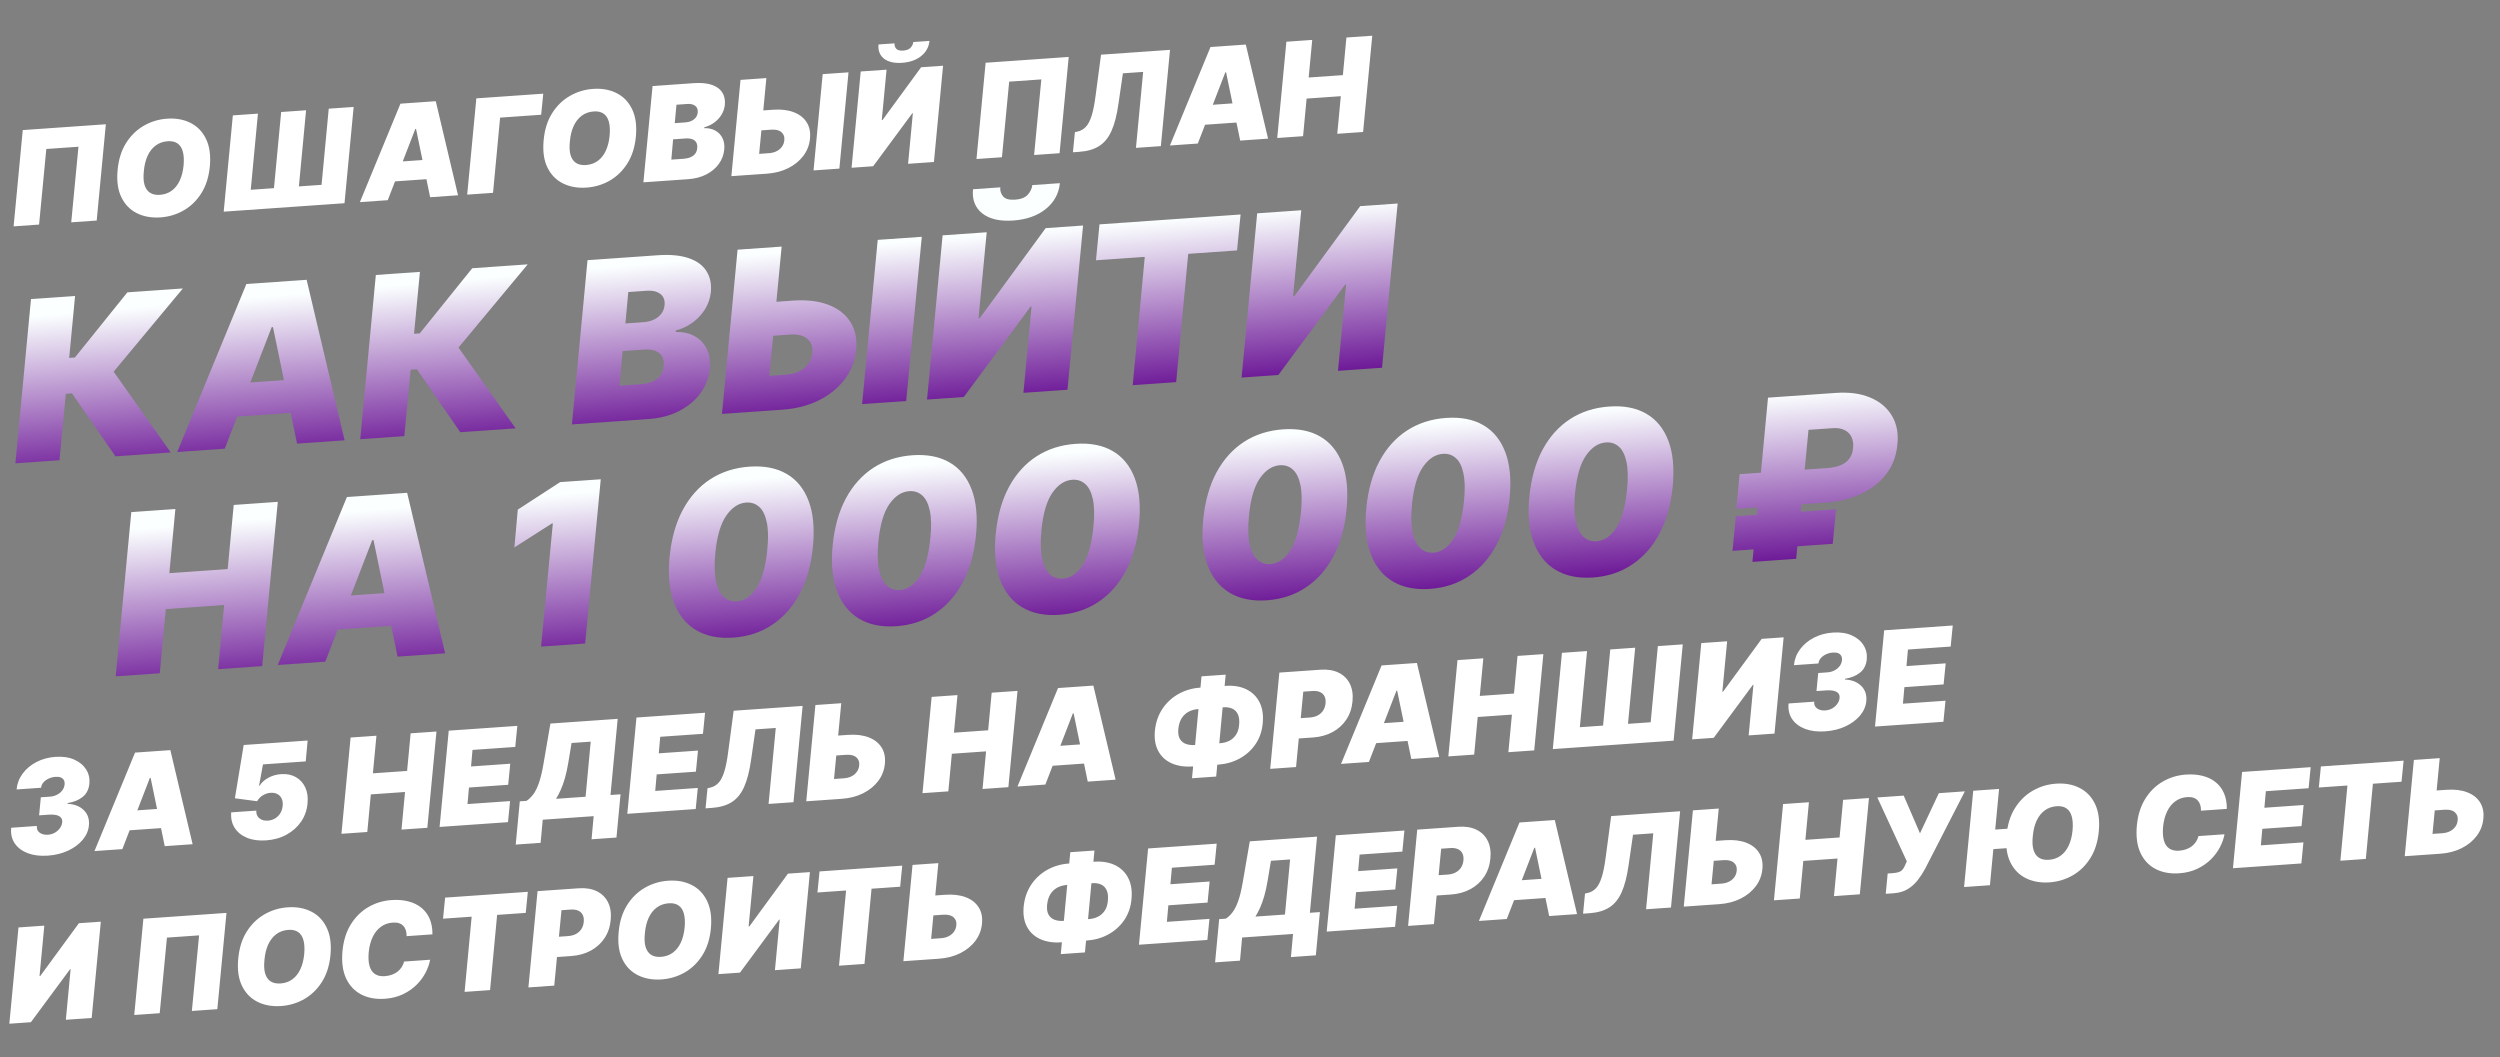
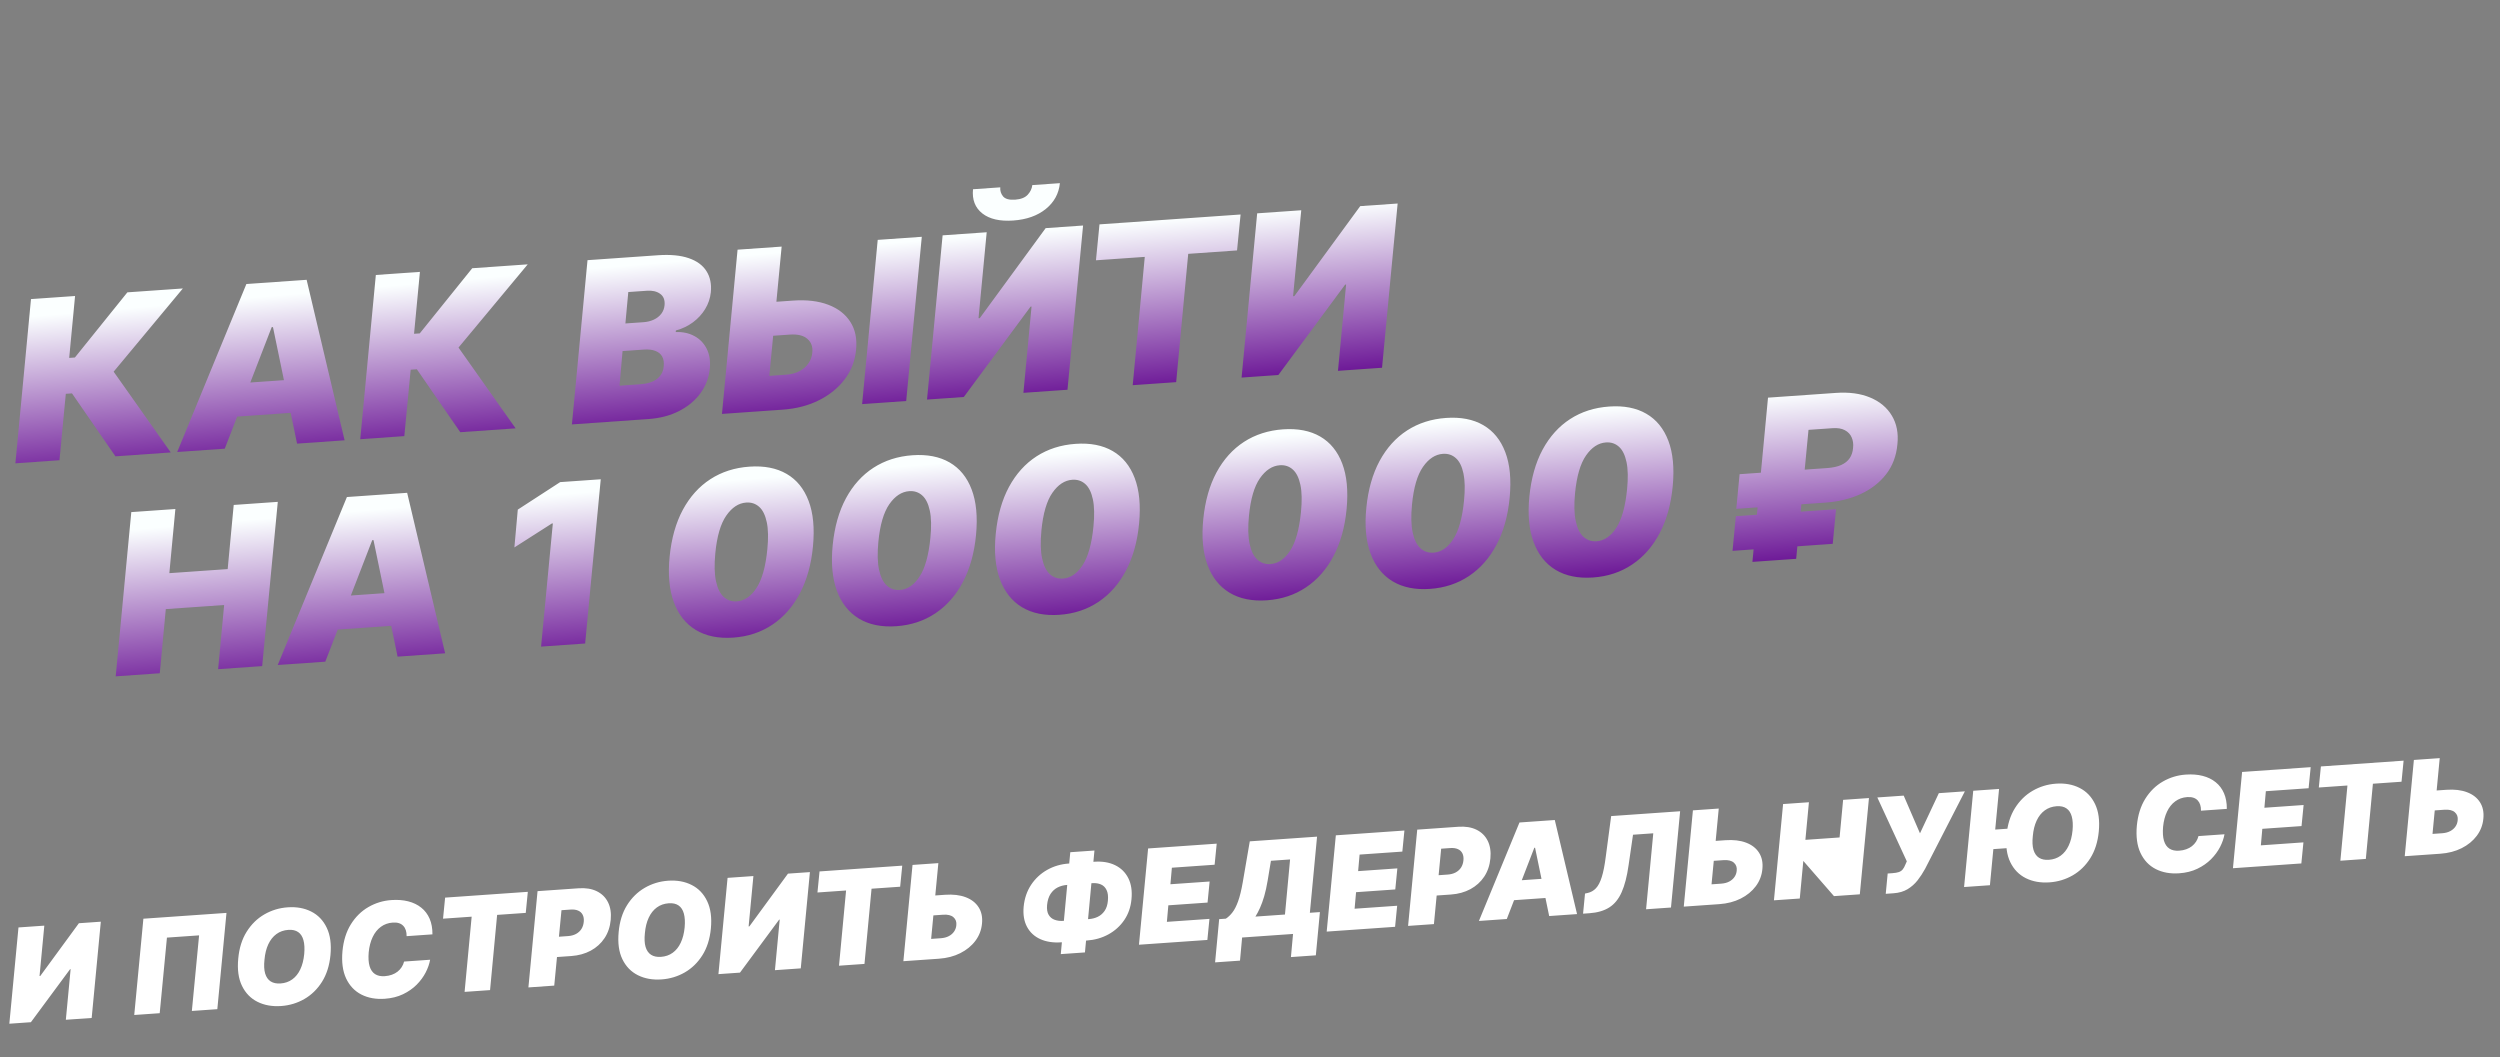
<svg xmlns="http://www.w3.org/2000/svg" width="324" height="137" viewBox="0 0 324 137" fill="none">
  <rect x="0" y="0" width="324" height="137" fill="#808080" stroke="none" />
-   <path d="M6.208 110.89C5.204 110.96 4.332 110.854 3.59 110.571C2.847 110.284 2.285 109.857 1.903 109.291C1.524 108.724 1.374 108.053 1.453 107.277L4.777 107.044C4.75 107.284 4.795 107.495 4.912 107.677C5.034 107.854 5.208 107.987 5.436 108.076C5.665 108.165 5.923 108.199 6.212 108.179C6.557 108.155 6.864 108.063 7.131 107.903C7.402 107.742 7.618 107.544 7.779 107.307C7.944 107.069 8.038 106.825 8.061 106.573C8.087 106.313 8.03 106.107 7.89 105.955C7.75 105.8 7.551 105.693 7.293 105.634C7.034 105.571 6.735 105.552 6.393 105.576L5.068 105.669L5.292 103.329L6.472 103.247C6.814 103.223 7.123 103.139 7.399 102.994C7.675 102.85 7.9 102.663 8.074 102.433C8.247 102.199 8.346 101.941 8.371 101.661C8.392 101.446 8.361 101.263 8.278 101.111C8.198 100.955 8.067 100.839 7.884 100.763C7.706 100.687 7.474 100.659 7.189 100.679C6.879 100.701 6.586 100.776 6.309 100.904C6.031 101.032 5.803 101.199 5.624 101.406C5.444 101.612 5.345 101.841 5.327 102.092L2.147 102.314C2.219 101.551 2.483 100.863 2.941 100.25C3.398 99.637 3.993 99.139 4.724 98.757C5.46 98.375 6.278 98.153 7.177 98.09C8.116 98.024 8.927 98.141 9.61 98.44C10.293 98.739 10.808 99.163 11.157 99.712C11.506 100.26 11.648 100.875 11.583 101.558C11.513 102.293 11.225 102.866 10.717 103.277C10.209 103.687 9.556 103.955 8.758 104.079L8.764 104.176C9.647 104.215 10.346 104.489 10.861 104.997C11.377 105.506 11.598 106.16 11.525 106.96C11.464 107.642 11.195 108.268 10.718 108.838C10.242 109.408 9.613 109.875 8.832 110.241C8.054 110.606 7.18 110.822 6.208 110.89ZM15.857 110.046L12.244 110.299L17.5 97.537L22.077 97.217L24.963 109.409L21.35 109.662L19.52 100.809L19.424 100.816L15.857 110.046ZM15.662 105.17L22.455 104.695L22.196 107.23L15.403 107.705L15.662 105.17ZM34.48 108.913C33.536 108.979 32.713 108.867 32.011 108.577C31.309 108.288 30.777 107.859 30.414 107.291C30.052 106.723 29.902 106.054 29.965 105.283L33.217 105.056C33.191 105.481 33.323 105.813 33.614 106.051C33.904 106.285 34.27 106.386 34.712 106.355C35.061 106.331 35.373 106.236 35.648 106.072C35.923 105.903 36.148 105.68 36.322 105.401C36.496 105.119 36.6 104.795 36.635 104.429C36.67 104.064 36.626 103.752 36.503 103.495C36.38 103.233 36.195 103.038 35.948 102.91C35.701 102.778 35.406 102.724 35.065 102.748C34.708 102.773 34.373 102.883 34.059 103.079C33.746 103.27 33.501 103.523 33.326 103.838L30.443 103.458L31.582 96.553L39.868 95.973L39.622 98.677L34.081 99.065L33.573 101.836L33.645 101.831C33.876 101.439 34.24 101.103 34.737 100.822C35.237 100.537 35.799 100.373 36.421 100.329C37.156 100.278 37.794 100.405 38.336 100.71C38.877 101.015 39.286 101.46 39.561 102.046C39.836 102.632 39.934 103.319 39.856 104.107C39.784 104.976 39.512 105.759 39.04 106.458C38.569 107.157 37.943 107.723 37.162 108.157C36.381 108.591 35.487 108.843 34.48 108.913ZM44.252 108.06L45.437 95.584L48.786 95.35L48.328 100.223L52.76 99.913L53.218 95.04L56.566 94.805L55.381 107.282L52.033 107.516L52.491 102.643L48.059 102.953L47.601 107.826L44.252 108.06ZM56.971 107.171L58.156 94.694L67.045 94.073L66.776 96.803L61.236 97.19L61.047 99.334L66.129 98.978L65.86 101.708L60.778 102.063L60.589 104.207L66.105 103.821L65.836 106.551L56.971 107.171ZM66.837 109.459L67.365 103.854L68.232 103.793C68.537 103.595 68.82 103.325 69.083 102.984C69.35 102.642 69.594 102.163 69.817 101.546C70.041 100.93 70.242 100.111 70.42 99.09L71.332 93.773L80.052 93.163L79.12 103.032L80.421 102.941L79.893 108.546L76.665 108.771L76.939 105.775L70.339 106.236L70.064 109.233L66.837 109.459ZM72.062 103.526L75.892 103.258L76.555 96.119L74.074 96.292L73.648 98.864C73.52 99.631 73.372 100.305 73.203 100.886C73.033 101.463 72.851 101.968 72.655 102.401C72.463 102.83 72.265 103.205 72.062 103.526ZM81.299 105.47L82.485 92.993L91.374 92.371L91.104 95.102L85.564 95.489L85.375 97.632L90.458 97.277L90.189 100.007L85.106 100.362L84.917 102.506L90.433 102.12L90.164 104.85L81.299 105.47ZM91.439 104.761L91.693 102.153L92.027 102.081C92.448 101.987 92.807 101.785 93.104 101.473C93.404 101.158 93.657 100.674 93.862 100.022C94.07 99.366 94.244 98.481 94.384 97.365L95.082 92.112L104.019 91.487L102.834 103.964L99.606 104.19L100.539 94.345L97.913 94.528L97.341 98.466C97.137 99.924 96.836 101.097 96.438 101.984C96.044 102.871 95.509 103.528 94.832 103.955C94.16 104.381 93.302 104.63 92.258 104.703L91.439 104.761ZM107.339 95.419L109.892 95.24C110.932 95.167 111.823 95.272 112.565 95.555C113.311 95.838 113.87 96.271 114.242 96.854C114.617 97.437 114.763 98.143 114.68 98.972C114.605 99.8 114.32 100.544 113.826 101.204C113.331 101.864 112.679 102.398 111.868 102.806C111.057 103.213 110.132 103.454 109.092 103.526L104.491 103.848L105.676 91.371L109.025 91.137L108.089 100.958L109.342 100.87C109.748 100.842 110.094 100.751 110.382 100.598C110.674 100.444 110.902 100.245 111.066 99.999C111.235 99.754 111.331 99.481 111.354 99.18C111.401 98.754 111.278 98.411 110.986 98.153C110.693 97.891 110.244 97.781 109.637 97.824L107.084 98.002L107.339 95.419ZM119.556 102.795L120.741 90.318L124.089 90.084L123.631 94.957L128.064 94.647L128.522 89.774L131.87 89.54L130.685 102.016L127.336 102.251L127.794 97.377L123.362 97.687L122.904 102.561L119.556 102.795ZM135.478 101.681L131.865 101.934L137.121 89.172L141.698 88.853L144.584 101.044L140.971 101.297L139.141 92.444L139.045 92.451L135.478 101.681ZM135.283 96.805L142.076 96.33L141.817 98.866L135.024 99.341L135.283 96.805ZM155.528 89.12L158.829 88.889C159.868 88.816 160.768 88.965 161.529 89.336C162.289 89.706 162.858 90.267 163.238 91.02C163.617 91.772 163.754 92.684 163.647 93.757C163.553 94.772 163.242 95.667 162.715 96.442C162.189 97.217 161.506 97.836 160.667 98.298C159.827 98.76 158.888 99.028 157.848 99.1L154.548 99.331C153.508 99.404 152.605 99.267 151.838 98.921C151.072 98.576 150.496 98.045 150.111 97.33C149.726 96.614 149.581 95.741 149.674 94.71C149.78 93.637 150.102 92.695 150.638 91.882C151.178 91.07 151.872 90.425 152.718 89.946C153.568 89.467 154.505 89.192 155.528 89.12ZM155.263 91.898C154.849 91.927 154.457 92.033 154.087 92.216C153.72 92.399 153.413 92.677 153.165 93.049C152.92 93.421 152.768 93.904 152.709 94.497C152.662 95.041 152.733 95.468 152.92 95.778C153.107 96.087 153.37 96.301 153.709 96.418C154.048 96.536 154.416 96.581 154.814 96.553L158.138 96.32C158.551 96.292 158.934 96.192 159.285 96.022C159.64 95.848 159.933 95.594 160.164 95.259C160.398 94.92 160.539 94.49 160.588 93.971C160.647 93.377 160.592 92.907 160.423 92.56C160.257 92.213 160.012 91.969 159.688 91.831C159.367 91.692 159 91.637 158.587 91.666L155.263 91.898ZM158.848 87.435L157.617 100.641L154.485 100.86L155.716 87.654L158.848 87.435ZM164.619 99.644L165.804 87.167L171.127 86.795C172.043 86.731 172.826 86.857 173.478 87.175C174.129 87.492 174.614 87.969 174.933 88.604C175.252 89.24 175.37 90 175.286 90.885C175.204 91.787 174.937 92.578 174.484 93.259C174.035 93.936 173.44 94.476 172.697 94.879C171.959 95.277 171.115 95.51 170.168 95.576L166.988 95.798L167.24 93.166L169.745 92.991C170.147 92.963 170.495 92.87 170.791 92.712C171.086 92.551 171.319 92.337 171.49 92.07C171.661 91.8 171.762 91.487 171.794 91.129C171.825 90.772 171.778 90.473 171.652 90.231C171.53 89.986 171.336 89.806 171.07 89.691C170.807 89.573 170.479 89.527 170.086 89.554L168.905 89.637L167.967 99.409L164.619 99.644ZM177.411 98.749L173.798 99.002L179.054 86.24L183.631 85.92L186.517 98.112L182.904 98.365L181.074 89.512L180.978 89.519L177.411 98.749ZM177.216 93.873L184.009 93.398L183.75 95.933L176.957 96.409L177.216 93.873ZM187.705 98.029L188.89 85.552L192.238 85.318L191.78 90.192L196.213 89.882L196.671 85.008L200.019 84.774L198.834 97.251L195.485 97.485L195.944 92.612L191.511 92.922L191.053 97.795L187.705 98.029ZM202.428 84.606L205.68 84.378L204.748 94.247L207.759 94.037L208.691 84.168L211.919 83.942L210.987 93.811L213.926 93.606L214.858 83.737L218.086 83.511L216.901 95.988L201.243 97.082L202.428 84.606ZM220.488 83.343L223.837 83.109L223.216 89.64L223.313 89.633L228.317 82.796L231.16 82.597L229.975 95.073L226.626 95.308L227.245 88.753L227.173 88.758L222.098 95.624L219.303 95.82L220.488 83.343ZM236.557 94.783C235.553 94.853 234.68 94.746 233.938 94.463C233.196 94.176 232.634 93.75 232.251 93.183C231.873 92.617 231.723 91.945 231.802 91.169L235.126 90.937C235.098 91.177 235.143 91.388 235.261 91.569C235.382 91.746 235.557 91.879 235.785 91.968C236.013 92.057 236.272 92.091 236.561 92.071C236.906 92.047 237.212 91.955 237.48 91.795C237.751 91.635 237.967 91.436 238.128 91.199C238.293 90.962 238.387 90.717 238.409 90.465C238.435 90.205 238.379 89.999 238.239 89.848C238.099 89.692 237.9 89.585 237.642 89.526C237.383 89.464 237.083 89.445 236.742 89.468L235.417 89.561L235.641 87.222L236.821 87.139C237.162 87.115 237.471 87.031 237.748 86.887C238.024 86.742 238.249 86.555 238.422 86.325C238.596 86.091 238.695 85.834 238.719 85.554C238.741 85.338 238.71 85.155 238.626 85.004C238.547 84.848 238.416 84.732 238.233 84.656C238.054 84.58 237.822 84.552 237.537 84.571C237.228 84.593 236.935 84.668 236.657 84.796C236.38 84.925 236.151 85.092 235.972 85.298C235.793 85.504 235.694 85.733 235.675 85.985L232.496 86.207C232.567 85.443 232.832 84.755 233.289 84.142C233.747 83.529 234.341 83.032 235.073 82.65C235.809 82.268 236.626 82.045 237.526 81.982C238.465 81.916 239.276 82.033 239.959 82.332C240.641 82.632 241.157 83.055 241.506 83.604C241.855 84.153 241.997 84.768 241.932 85.45C241.862 86.185 241.573 86.758 241.065 87.169C240.558 87.58 239.905 87.847 239.106 87.972L239.113 88.068C239.995 88.107 240.694 88.381 241.21 88.89C241.726 89.398 241.947 90.052 241.874 90.852C241.812 91.534 241.544 92.16 241.067 92.73C240.59 93.3 239.962 93.768 239.18 94.133C238.403 94.498 237.528 94.715 236.557 94.783ZM243.002 94.162L244.187 81.686L253.076 81.064L252.807 83.794L247.267 84.181L247.078 86.325L252.161 85.969L251.891 88.7L246.809 89.055L246.62 91.198L252.136 90.813L251.867 93.543L243.002 94.162Z" fill="white" />
-   <path d="M2.395 120.197L5.743 119.963L5.123 126.494L5.219 126.487L10.224 119.65L13.066 119.451L11.881 131.927L8.533 132.162L9.152 125.607L9.08 125.612L4.004 132.478L1.21 132.674L2.395 120.197ZM29.351 118.312L28.165 130.789L24.865 131.02L25.802 121.223L21.635 121.514L20.698 131.311L17.398 131.542L18.583 119.065L29.351 118.312ZM42.828 123.784C42.697 125.141 42.329 126.296 41.726 127.25C41.123 128.204 40.362 128.945 39.443 129.474C38.524 130.002 37.522 130.304 36.438 130.38C35.282 130.461 34.261 130.28 33.374 129.838C32.488 129.395 31.817 128.704 31.36 127.764C30.902 126.823 30.741 125.646 30.877 124.233C31 122.877 31.362 121.718 31.965 120.756C32.567 119.794 33.332 119.044 34.258 118.507C35.185 117.971 36.195 117.664 37.287 117.588C38.435 117.507 39.45 117.691 40.333 118.137C41.219 118.584 41.889 119.281 42.343 120.23C42.801 121.178 42.962 122.363 42.828 123.784ZM39.428 123.635C39.491 122.92 39.458 122.326 39.328 121.851C39.197 121.372 38.969 121.02 38.643 120.797C38.316 120.57 37.892 120.474 37.37 120.511C36.776 120.552 36.26 120.734 35.822 121.055C35.385 121.376 35.035 121.818 34.771 122.381C34.508 122.944 34.343 123.611 34.276 124.382C34.197 125.106 34.227 125.701 34.364 126.168C34.506 126.634 34.744 126.974 35.077 127.189C35.415 127.403 35.841 127.493 36.355 127.457C36.941 127.416 37.449 127.239 37.879 126.926C38.313 126.614 38.66 126.18 38.92 125.625C39.184 125.07 39.353 124.407 39.428 123.635ZM56.045 121.093L52.697 121.327C52.701 121.041 52.667 120.785 52.595 120.56C52.523 120.335 52.413 120.145 52.264 119.99C52.116 119.831 51.929 119.715 51.702 119.642C51.475 119.569 51.209 119.543 50.903 119.565C50.317 119.606 49.804 119.789 49.362 120.114C48.921 120.435 48.566 120.878 48.299 121.441C48.032 122 47.86 122.658 47.784 123.414C47.722 124.144 47.76 124.745 47.898 125.215C48.039 125.685 48.275 126.028 48.605 126.243C48.938 126.458 49.358 126.547 49.864 126.512C50.201 126.488 50.508 126.427 50.783 126.327C51.063 126.226 51.308 126.094 51.518 125.93C51.732 125.762 51.91 125.568 52.052 125.348C52.198 125.124 52.304 124.881 52.37 124.618L55.743 124.382C55.651 124.913 55.459 125.463 55.168 126.032C54.877 126.597 54.486 127.127 53.996 127.621C53.506 128.111 52.918 128.521 52.231 128.852C51.544 129.182 50.759 129.378 49.875 129.44C48.719 129.521 47.704 129.338 46.829 128.891C45.959 128.443 45.301 127.747 44.855 126.802C44.414 125.856 44.257 124.677 44.384 123.264C44.515 121.899 44.879 120.738 45.478 119.781C46.077 118.823 46.834 118.08 47.749 117.552C48.664 117.024 49.656 116.723 50.724 116.648C51.531 116.592 52.261 116.648 52.914 116.816C53.571 116.984 54.133 117.257 54.599 117.636C55.069 118.01 55.429 118.488 55.68 119.067C55.93 119.647 56.052 120.322 56.045 121.093ZM57.418 119.061L57.687 116.331L68.406 115.581L68.137 118.311L64.427 118.57L63.511 128.317L60.211 128.548L61.127 118.801L57.418 119.061ZM68.481 127.97L69.666 115.493L74.99 115.121C75.905 115.057 76.689 115.183 77.34 115.501C77.992 115.819 78.477 116.295 78.796 116.93C79.115 117.566 79.232 118.326 79.149 119.211C79.067 120.113 78.799 120.904 78.347 121.585C77.898 122.262 77.302 122.802 76.56 123.205C75.821 123.603 74.978 123.836 74.031 123.902L70.851 124.125L71.103 121.493L73.608 121.317C74.009 121.289 74.358 121.196 74.653 121.039C74.949 120.877 75.182 120.663 75.353 120.397C75.524 120.126 75.625 119.813 75.656 119.455C75.688 119.098 75.641 118.799 75.515 118.558C75.393 118.312 75.198 118.132 74.932 118.017C74.67 117.899 74.342 117.853 73.948 117.88L72.768 117.963L71.83 127.735L68.481 127.97ZM92.13 120.337C91.999 121.694 91.632 122.849 91.029 123.803C90.426 124.757 89.665 125.498 88.746 126.026C87.826 126.554 86.825 126.856 85.741 126.932C84.584 127.013 83.563 126.832 82.677 126.39C81.791 125.948 81.119 125.256 80.662 124.316C80.205 123.376 80.044 122.199 80.179 120.785C80.302 119.429 80.665 118.27 81.267 117.308C81.87 116.346 82.634 115.597 83.561 115.06C84.488 114.523 85.497 114.217 86.589 114.14C87.737 114.06 88.753 114.243 89.635 114.69C90.522 115.136 91.192 115.833 91.645 116.782C92.103 117.731 92.265 118.915 92.13 120.337ZM88.731 120.187C88.794 119.473 88.76 118.878 88.63 118.403C88.5 117.924 88.271 117.573 87.945 117.35C87.619 117.122 87.194 117.027 86.672 117.063C86.078 117.105 85.562 117.286 85.125 117.607C84.687 117.928 84.337 118.37 84.074 118.933C83.811 119.496 83.645 120.164 83.578 120.935C83.5 121.659 83.529 122.254 83.667 122.72C83.808 123.186 84.046 123.527 84.38 123.741C84.718 123.956 85.143 124.045 85.657 124.009C86.243 123.968 86.751 123.791 87.182 123.479C87.616 123.166 87.963 122.732 88.222 122.178C88.486 121.623 88.656 120.959 88.731 120.187ZM94.293 113.771L97.641 113.537L97.021 120.068L97.117 120.061L102.122 113.223L104.964 113.025L103.779 125.501L100.431 125.736L101.049 119.181L100.977 119.186L95.902 126.052L93.108 126.248L94.293 113.771ZM105.942 115.667L106.211 112.938L116.93 112.188L116.661 114.918L112.952 115.177L112.035 124.924L108.735 125.155L109.651 115.408L105.942 115.667ZM119.925 116.142L122.479 115.963C123.519 115.891 124.41 115.996 125.152 116.279C125.898 116.562 126.456 116.995 126.828 117.578C127.204 118.161 127.35 118.867 127.267 119.695C127.191 120.524 126.906 121.268 126.412 121.928C125.918 122.588 125.265 123.121 124.454 123.529C123.644 123.937 122.718 124.177 121.679 124.25L117.078 124.571L118.263 112.095L121.611 111.861L120.676 121.681L121.929 121.594C122.334 121.565 122.681 121.475 122.969 121.321C123.26 121.168 123.489 120.968 123.653 120.723C123.821 120.477 123.917 120.204 123.941 119.904C123.987 119.477 123.865 119.134 123.572 118.877C123.28 118.615 122.83 118.505 122.224 118.547L119.67 118.726L119.925 116.142ZM138.52 111.913L141.82 111.682C142.86 111.609 143.76 111.758 144.52 112.129C145.28 112.499 145.85 113.06 146.23 113.812C146.609 114.565 146.745 115.477 146.639 116.549C146.544 117.565 146.234 118.46 145.707 119.235C145.18 120.01 144.497 120.629 143.658 121.091C142.819 121.553 141.88 121.82 140.84 121.893L137.54 122.124C136.5 122.197 135.597 122.06 134.83 121.714C134.064 121.368 133.488 120.838 133.103 120.122C132.718 119.407 132.572 118.534 132.666 117.502C132.772 116.43 133.094 115.487 133.63 114.675C134.17 113.863 134.863 113.217 135.709 112.739C136.559 112.26 137.496 111.984 138.52 111.913ZM138.254 114.691C137.841 114.72 137.449 114.826 137.078 115.009C136.712 115.192 136.405 115.47 136.156 115.842C135.912 116.214 135.76 116.697 135.701 117.29C135.654 117.834 135.724 118.261 135.911 118.57C136.098 118.88 136.361 119.094 136.701 119.211C137.04 119.329 137.408 119.374 137.805 119.346L141.13 119.113C141.543 119.084 141.925 118.985 142.277 118.815C142.632 118.641 142.924 118.387 143.155 118.052C143.39 117.713 143.531 117.283 143.58 116.763C143.639 116.17 143.584 115.7 143.414 115.353C143.249 115.005 143.004 114.762 142.68 114.624C142.359 114.485 141.992 114.43 141.579 114.458L138.254 114.691ZM141.84 110.228L140.609 123.434L137.477 123.653L138.708 110.447L141.84 110.228ZM147.61 122.436L148.795 109.96L157.684 109.338L157.415 112.068L151.875 112.456L151.686 114.599L156.768 114.244L156.499 116.973L151.417 117.329L151.228 119.472L156.744 119.087L156.475 121.817L147.61 122.436ZM157.476 124.724L158.004 119.12L158.871 119.059C159.176 118.86 159.459 118.59 159.722 118.249C159.988 117.908 160.233 117.428 160.457 116.812C160.68 116.195 160.881 115.376 161.059 114.355L161.971 109.038L170.691 108.429L169.759 118.297L171.06 118.207L170.532 123.811L167.304 124.037L167.578 121.04L160.978 121.502L160.704 124.498L157.476 124.724ZM162.701 118.791L166.531 118.523L167.194 111.384L164.713 111.558L164.287 114.129C164.159 114.897 164.011 115.571 163.842 116.151C163.672 116.728 163.49 117.233 163.294 117.666C163.102 118.095 162.904 118.47 162.701 118.791ZM171.939 120.735L173.124 108.258L182.012 107.637L181.743 110.367L176.203 110.754L176.014 112.898L181.097 112.542L180.828 115.272L175.745 115.628L175.556 117.771L181.072 117.385L180.803 120.115L171.939 120.735ZM182.488 119.998L183.673 107.521L188.997 107.149C189.912 107.085 190.696 107.211 191.347 107.529C191.999 107.846 192.484 108.323 192.803 108.958C193.121 109.593 193.239 110.354 193.156 111.239C193.074 112.141 192.806 112.932 192.354 113.613C191.905 114.29 191.309 114.83 190.567 115.233C189.828 115.631 188.985 115.864 188.037 115.93L184.858 116.152L185.109 113.52L187.615 113.345C188.016 113.317 188.365 113.224 188.66 113.066C188.955 112.905 189.189 112.691 189.36 112.424C189.53 112.154 189.631 111.841 189.663 111.483C189.694 111.126 189.647 110.827 189.522 110.586C189.399 110.34 189.205 110.16 188.939 110.045C188.677 109.926 188.349 109.881 187.955 109.908L186.775 109.991L185.836 119.763L182.488 119.998ZM195.281 119.103L191.667 119.356L196.924 106.594L201.5 106.274L204.386 118.466L200.773 118.719L198.944 109.866L198.847 109.873L195.281 119.103ZM195.085 114.227L201.878 113.752L201.62 116.287L194.827 116.762L195.085 114.227ZM205.165 118.412L205.418 115.804L205.752 115.732C206.173 115.638 206.532 115.436 206.829 115.124C207.13 114.809 207.382 114.325 207.587 113.673C207.795 113.017 207.969 112.132 208.109 111.017L208.807 105.763L217.744 105.138L216.559 117.615L213.331 117.841L214.264 107.996L211.639 108.18L211.067 112.117C210.862 113.576 210.561 114.748 210.163 115.636C209.769 116.522 209.234 117.179 208.558 117.606C207.886 118.032 207.028 118.282 205.984 118.355L205.165 118.412ZM221.064 109.07L223.618 108.891C224.658 108.818 225.548 108.924 226.29 109.207C227.036 109.489 227.595 109.922 227.967 110.505C228.342 111.088 228.489 111.794 228.405 112.623C228.33 113.451 228.045 114.195 227.551 114.855C227.056 115.515 226.404 116.049 225.593 116.457C224.782 116.864 223.857 117.105 222.817 117.177L218.216 117.499L219.401 105.022L222.75 104.788L221.815 114.609L223.067 114.521C223.473 114.493 223.819 114.402 224.107 114.249C224.399 114.095 224.627 113.896 224.792 113.65C224.96 113.405 225.056 113.132 225.079 112.831C225.126 112.405 225.003 112.062 224.711 111.804C224.418 111.542 223.969 111.433 223.363 111.475L220.809 111.653L221.064 109.07ZM229.902 116.682L231.088 104.205L234.436 103.971L233.978 108.844L238.41 108.535L238.868 103.661L242.217 103.427L241.032 115.904L237.683 116.138L238.141 111.265L233.709 111.574L233.251 116.448L229.902 116.682ZM244.392 115.838L244.643 113.206L245.246 113.164C245.599 113.139 245.88 113.092 246.089 113.021C246.301 112.945 246.471 112.828 246.597 112.67C246.727 112.508 246.846 112.286 246.956 112.004L247.123 111.629L243.301 103.351L246.721 103.112L248.83 108L251.274 102.794L254.647 102.558L249.491 112.601C249.205 113.129 248.881 113.626 248.518 114.091C248.155 114.552 247.722 114.936 247.218 115.241C246.715 115.543 246.11 115.718 245.403 115.767L244.392 115.838ZM259.079 102.248L257.894 114.725L254.545 114.959L255.731 102.482L259.079 102.248ZM260.966 107.345L260.852 109.87L256.806 110.153L256.919 107.628L260.966 107.345ZM272.003 107.759C271.872 109.116 271.505 110.271 270.902 111.225C270.299 112.179 269.538 112.92 268.619 113.448C267.7 113.976 266.698 114.278 265.614 114.354C264.458 114.435 263.437 114.254 262.55 113.812C261.664 113.37 260.992 112.678 260.535 111.738C260.078 110.798 259.917 109.621 260.052 108.207C260.175 106.851 260.538 105.692 261.141 104.73C261.743 103.768 262.508 103.019 263.434 102.482C264.361 101.945 265.37 101.639 266.462 101.562C267.611 101.482 268.626 101.665 269.509 102.112C270.395 102.558 271.065 103.256 271.519 104.204C271.976 105.153 272.138 106.337 272.003 107.759ZM268.604 107.609C268.667 106.895 268.633 106.3 268.503 105.825C268.373 105.346 268.145 104.995 267.818 104.772C267.492 104.544 267.068 104.449 266.546 104.485C265.952 104.527 265.436 104.708 264.998 105.029C264.561 105.35 264.21 105.792 263.947 106.355C263.684 106.919 263.519 107.586 263.452 108.357C263.373 109.081 263.403 109.676 263.54 110.142C263.682 110.608 263.919 110.949 264.253 111.163C264.591 111.378 265.017 111.467 265.531 111.431C266.117 111.39 266.625 111.213 267.055 110.901C267.489 110.588 267.836 110.154 268.096 109.6C268.359 109.045 268.529 108.381 268.604 107.609ZM288.597 104.832L285.248 105.066C285.252 104.779 285.218 104.523 285.146 104.298C285.074 104.073 284.964 103.883 284.816 103.728C284.668 103.569 284.48 103.453 284.253 103.38C284.026 103.307 283.76 103.282 283.455 103.303C282.869 103.344 282.355 103.527 281.914 103.852C281.472 104.174 281.118 104.616 280.851 105.18C280.583 105.739 280.411 106.396 280.335 107.152C280.273 107.883 280.311 108.483 280.449 108.954C280.591 109.424 280.826 109.766 281.156 109.981C281.49 110.196 281.91 110.286 282.415 110.25C282.753 110.227 283.059 110.165 283.334 110.065C283.614 109.965 283.859 109.833 284.069 109.669C284.283 109.5 284.462 109.306 284.603 109.087C284.749 108.863 284.855 108.619 284.922 108.356L288.294 108.121C288.202 108.651 288.011 109.201 287.72 109.771C287.428 110.336 287.038 110.865 286.548 111.359C286.057 111.849 285.469 112.26 284.782 112.59C284.095 112.921 283.31 113.117 282.427 113.179C281.27 113.259 280.255 113.076 279.38 112.629C278.51 112.182 277.852 111.485 277.407 110.54C276.965 109.595 276.808 108.415 276.936 107.003C277.066 105.638 277.431 104.477 278.029 103.519C278.628 102.561 279.385 101.818 280.3 101.29C281.215 100.763 282.207 100.461 283.275 100.387C284.082 100.33 284.812 100.386 285.465 100.554C286.123 100.722 286.684 100.995 287.151 101.374C287.621 101.749 287.981 102.226 288.231 102.806C288.481 103.385 288.603 104.06 288.597 104.832ZM289.39 112.522L290.575 100.045L299.464 99.424L299.195 102.154L293.654 102.541L293.465 104.685L298.548 104.329L298.279 107.059L293.196 107.415L293.007 109.558L298.524 109.172L298.255 111.902L289.39 112.522ZM300.518 102.061L300.787 99.331L311.507 98.582L311.238 101.312L307.528 101.571L306.612 111.318L303.312 111.549L304.228 101.802L300.518 102.061ZM314.502 102.536L317.056 102.357C318.095 102.285 318.986 102.39 319.728 102.673C320.474 102.955 321.033 103.388 321.405 103.972C321.78 104.555 321.926 105.26 321.843 106.089C321.768 106.918 321.483 107.662 320.989 108.322C320.494 108.982 319.842 109.515 319.031 109.923C318.22 110.331 317.295 110.571 316.255 110.644L311.654 110.965L312.839 98.489L316.188 98.254L315.253 108.075L316.505 107.988C316.911 107.959 317.257 107.868 317.545 107.715C317.837 107.562 318.065 107.362 318.23 107.117C318.398 106.871 318.494 106.598 318.517 106.298C318.564 105.871 318.441 105.528 318.149 105.27C317.856 105.008 317.407 104.899 316.8 104.941L314.247 105.12L314.502 102.536Z" fill="white" />
-   <path d="M13.717 16.105L12.532 28.582L9.232 28.813L10.168 19.016L6.001 19.308L5.064 29.104L1.764 29.335L2.949 16.858L13.717 16.105ZM27.194 21.578C27.063 22.934 26.696 24.09 26.093 25.044C25.49 25.998 24.729 26.739 23.809 27.267C22.89 27.795 21.889 28.097 20.805 28.173C19.648 28.254 18.627 28.073 17.741 27.631C16.855 27.189 16.183 26.497 15.726 25.557C15.269 24.617 15.108 23.44 15.243 22.026C15.366 20.67 15.729 19.511 16.331 18.549C16.933 17.587 17.698 16.838 18.625 16.301C19.552 15.764 20.561 15.457 21.653 15.381C22.801 15.301 23.817 15.484 24.699 15.931C25.585 16.377 26.256 17.075 26.709 18.023C27.167 18.971 27.328 20.156 27.194 21.578ZM23.794 21.428C23.857 20.714 23.824 20.119 23.694 19.644C23.564 19.165 23.335 18.814 23.009 18.59C22.682 18.363 22.258 18.268 21.736 18.304C21.142 18.346 20.626 18.527 20.189 18.848C19.751 19.169 19.401 19.611 19.138 20.174C18.875 20.738 18.709 21.405 18.642 22.176C18.564 22.899 18.593 23.494 18.731 23.961C18.872 24.427 19.11 24.768 19.444 24.982C19.781 25.197 20.207 25.286 20.721 25.25C21.307 25.209 21.815 25.032 22.245 24.72C22.679 24.407 23.026 23.973 23.286 23.419C23.55 22.863 23.719 22.2 23.794 21.428ZM30.176 14.955L33.428 14.727L32.496 24.596L35.507 24.386L36.439 14.517L39.667 14.291L38.735 24.16L41.674 23.954L42.605 14.085L45.833 13.86L44.648 26.336L28.991 27.431L30.176 14.955ZM50.255 25.944L46.642 26.197L51.898 13.436L56.475 13.116L59.361 25.308L55.747 25.56L53.918 16.707L53.822 16.714L50.255 25.944ZM50.059 21.068L56.852 20.593L56.594 23.129L49.801 23.604L50.059 21.068ZM70.406 12.141L70.136 14.871L64.813 15.244L63.897 24.99L60.548 25.224L61.734 12.748L70.406 12.141ZM82.409 17.717C82.278 19.074 81.91 20.229 81.308 21.183C80.704 22.137 79.943 22.878 79.024 23.406C78.105 23.934 77.103 24.236 76.019 24.312C74.863 24.393 73.842 24.212 72.956 23.77C72.069 23.328 71.398 22.636 70.941 21.696C70.484 20.756 70.323 19.579 70.458 18.165C70.581 16.809 70.943 15.65 71.546 14.688C72.148 13.726 72.913 12.977 73.84 12.44C74.766 11.903 75.776 11.597 76.868 11.52C78.016 11.44 79.031 11.623 79.914 12.07C80.8 12.516 81.47 13.213 81.924 14.162C82.382 15.111 82.543 16.295 82.409 17.717ZM79.009 17.567C79.072 16.853 79.039 16.258 78.909 15.783C78.778 15.304 78.55 14.953 78.224 14.729C77.897 14.502 77.473 14.407 76.951 14.443C76.357 14.485 75.841 14.666 75.403 14.987C74.966 15.308 74.616 15.75 74.353 16.313C74.089 16.877 73.924 17.544 73.857 18.315C73.778 19.038 73.808 19.634 73.946 20.1C74.087 20.566 74.325 20.907 74.659 21.121C74.996 21.336 75.422 21.425 75.936 21.389C76.522 21.348 77.03 21.171 77.46 20.859C77.894 20.546 78.241 20.112 78.501 19.558C78.765 19.003 78.934 18.339 79.009 17.567ZM83.386 23.628L84.571 11.151L89.919 10.777C90.859 10.711 91.636 10.784 92.252 10.995C92.872 11.206 93.323 11.533 93.604 11.978C93.889 12.422 94.001 12.96 93.941 13.594C93.892 14.049 93.748 14.473 93.509 14.865C93.274 15.252 92.965 15.589 92.581 15.874C92.201 16.155 91.77 16.36 91.287 16.491L91.271 16.613C91.802 16.592 92.273 16.692 92.684 16.914C93.095 17.131 93.408 17.452 93.623 17.877C93.838 18.297 93.918 18.8 93.862 19.385C93.796 20.067 93.563 20.687 93.162 21.243C92.762 21.8 92.222 22.253 91.545 22.603C90.867 22.953 90.083 23.159 89.192 23.222L83.386 23.628ZM87.005 20.688L88.571 20.578C89.125 20.539 89.553 20.402 89.856 20.168C90.162 19.932 90.331 19.608 90.362 19.194C90.39 18.902 90.349 18.658 90.239 18.464C90.128 18.27 89.955 18.129 89.719 18.041C89.483 17.952 89.192 17.92 88.847 17.945L87.233 18.057L87.005 20.688ZM87.449 15.96L88.822 15.864C89.112 15.844 89.373 15.78 89.608 15.67C89.842 15.561 90.031 15.413 90.176 15.225C90.32 15.037 90.403 14.818 90.426 14.566C90.459 14.177 90.347 13.89 90.088 13.706C89.833 13.522 89.501 13.445 89.091 13.473L87.67 13.573L87.449 15.96ZM97.634 14.401L100.188 14.222C101.227 14.15 102.118 14.255 102.86 14.538C103.606 14.82 104.165 15.254 104.537 15.837C104.912 16.42 105.059 17.125 104.975 17.954C104.9 18.783 104.615 19.527 104.121 20.187C103.626 20.847 102.974 21.38 102.163 21.788C101.352 22.196 100.427 22.436 99.387 22.509L94.786 22.83L95.971 10.354L99.32 10.12L98.385 19.94L99.637 19.853C100.043 19.824 100.389 19.733 100.677 19.58C100.969 19.427 101.197 19.227 101.362 18.982C101.53 18.736 101.626 18.463 101.649 18.163C101.696 17.736 101.573 17.393 101.281 17.136C100.988 16.874 100.539 16.764 99.933 16.806L97.379 16.985L97.634 14.401ZM109.967 9.375L108.782 21.852L105.434 22.086L106.619 9.609L109.967 9.375ZM111.549 9.264L114.898 9.03L114.277 15.561L114.374 15.554L119.378 8.717L122.221 8.518L121.036 20.995L117.687 21.229L118.306 14.674L118.234 14.679L113.159 21.546L110.364 21.741L111.549 9.264ZM118.363 5.447L120.459 5.301C120.381 6.093 120.023 6.747 119.386 7.264C118.748 7.777 117.925 8.068 116.917 8.139C115.901 8.21 115.118 8.03 114.568 7.601C114.017 7.167 113.781 6.555 113.858 5.762L115.93 5.618C115.908 5.873 115.978 6.102 116.141 6.305C116.309 6.503 116.615 6.586 117.061 6.555C117.494 6.525 117.812 6.4 118.015 6.18C118.217 5.96 118.333 5.716 118.363 5.447ZM138.505 7.379L137.32 19.856L134.02 20.087L134.956 10.29L130.789 10.582L129.852 20.378L126.552 20.609L127.737 8.132L138.505 7.379ZM139.053 19.735L139.306 17.127L139.64 17.055C140.061 16.961 140.42 16.759 140.717 16.448C141.018 16.132 141.27 15.648 141.475 14.997C141.683 14.341 141.857 13.455 141.997 12.34L142.695 7.086L151.632 6.462L150.447 18.938L147.219 19.164L148.152 9.319L145.527 9.503L144.955 13.44C144.75 14.899 144.449 16.072 144.051 16.959C143.657 17.846 143.122 18.502 142.446 18.929C141.774 19.355 140.916 19.605 139.872 19.678L139.053 19.735ZM155.236 18.603L151.623 18.856L156.879 6.095L161.456 5.775L164.342 17.967L160.728 18.219L158.899 9.367L158.802 9.373L155.236 18.603ZM155.04 13.727L161.833 13.252L161.575 15.788L154.782 16.263L155.04 13.727ZM165.529 17.884L166.715 5.407L170.063 5.173L169.605 10.046L174.037 9.736L174.495 4.863L177.844 4.629L176.658 17.105L173.31 17.34L173.768 12.466L169.336 12.776L168.878 17.649L165.529 17.884Z" fill="white" />
+   <path d="M2.395 120.197L5.743 119.963L5.123 126.494L5.219 126.487L10.224 119.65L13.066 119.451L11.881 131.927L8.533 132.162L9.152 125.607L9.08 125.612L4.004 132.478L1.21 132.674L2.395 120.197ZM29.351 118.312L28.165 130.789L24.865 131.02L25.802 121.223L21.635 121.514L20.698 131.311L17.398 131.542L18.583 119.065L29.351 118.312ZM42.828 123.784C42.697 125.141 42.329 126.296 41.726 127.25C41.123 128.204 40.362 128.945 39.443 129.474C38.524 130.002 37.522 130.304 36.438 130.38C35.282 130.461 34.261 130.28 33.374 129.838C32.488 129.395 31.817 128.704 31.36 127.764C30.902 126.823 30.741 125.646 30.877 124.233C31 122.877 31.362 121.718 31.965 120.756C32.567 119.794 33.332 119.044 34.258 118.507C35.185 117.971 36.195 117.664 37.287 117.588C38.435 117.507 39.45 117.691 40.333 118.137C41.219 118.584 41.889 119.281 42.343 120.23C42.801 121.178 42.962 122.363 42.828 123.784ZM39.428 123.635C39.491 122.92 39.458 122.326 39.328 121.851C39.197 121.372 38.969 121.02 38.643 120.797C38.316 120.57 37.892 120.474 37.37 120.511C36.776 120.552 36.26 120.734 35.822 121.055C35.385 121.376 35.035 121.818 34.771 122.381C34.508 122.944 34.343 123.611 34.276 124.382C34.197 125.106 34.227 125.701 34.364 126.168C34.506 126.634 34.744 126.974 35.077 127.189C35.415 127.403 35.841 127.493 36.355 127.457C36.941 127.416 37.449 127.239 37.879 126.926C38.313 126.614 38.66 126.18 38.92 125.625C39.184 125.07 39.353 124.407 39.428 123.635ZM56.045 121.093L52.697 121.327C52.701 121.041 52.667 120.785 52.595 120.56C52.523 120.335 52.413 120.145 52.264 119.99C52.116 119.831 51.929 119.715 51.702 119.642C51.475 119.569 51.209 119.543 50.903 119.565C50.317 119.606 49.804 119.789 49.362 120.114C48.921 120.435 48.566 120.878 48.299 121.441C48.032 122 47.86 122.658 47.784 123.414C47.722 124.144 47.76 124.745 47.898 125.215C48.039 125.685 48.275 126.028 48.605 126.243C48.938 126.458 49.358 126.547 49.864 126.512C50.201 126.488 50.508 126.427 50.783 126.327C51.063 126.226 51.308 126.094 51.518 125.93C51.732 125.762 51.91 125.568 52.052 125.348C52.198 125.124 52.304 124.881 52.37 124.618L55.743 124.382C55.651 124.913 55.459 125.463 55.168 126.032C54.877 126.597 54.486 127.127 53.996 127.621C53.506 128.111 52.918 128.521 52.231 128.852C51.544 129.182 50.759 129.378 49.875 129.44C48.719 129.521 47.704 129.338 46.829 128.891C45.959 128.443 45.301 127.747 44.855 126.802C44.414 125.856 44.257 124.677 44.384 123.264C44.515 121.899 44.879 120.738 45.478 119.781C46.077 118.823 46.834 118.08 47.749 117.552C48.664 117.024 49.656 116.723 50.724 116.648C51.531 116.592 52.261 116.648 52.914 116.816C53.571 116.984 54.133 117.257 54.599 117.636C55.069 118.01 55.429 118.488 55.68 119.067C55.93 119.647 56.052 120.322 56.045 121.093ZM57.418 119.061L57.687 116.331L68.406 115.581L68.137 118.311L64.427 118.57L63.511 128.317L60.211 128.548L61.127 118.801L57.418 119.061ZM68.481 127.97L69.666 115.493L74.99 115.121C75.905 115.057 76.689 115.183 77.34 115.501C77.992 115.819 78.477 116.295 78.796 116.93C79.115 117.566 79.232 118.326 79.149 119.211C79.067 120.113 78.799 120.904 78.347 121.585C77.898 122.262 77.302 122.802 76.56 123.205C75.821 123.603 74.978 123.836 74.031 123.902L70.851 124.125L71.103 121.493L73.608 121.317C74.009 121.289 74.358 121.196 74.653 121.039C74.949 120.877 75.182 120.663 75.353 120.397C75.524 120.126 75.625 119.813 75.656 119.455C75.688 119.098 75.641 118.799 75.515 118.558C75.393 118.312 75.198 118.132 74.932 118.017C74.67 117.899 74.342 117.853 73.948 117.88L72.768 117.963L71.83 127.735L68.481 127.97ZM92.13 120.337C91.999 121.694 91.632 122.849 91.029 123.803C90.426 124.757 89.665 125.498 88.746 126.026C87.826 126.554 86.825 126.856 85.741 126.932C84.584 127.013 83.563 126.832 82.677 126.39C81.791 125.948 81.119 125.256 80.662 124.316C80.205 123.376 80.044 122.199 80.179 120.785C80.302 119.429 80.665 118.27 81.267 117.308C81.87 116.346 82.634 115.597 83.561 115.06C84.488 114.523 85.497 114.217 86.589 114.14C87.737 114.06 88.753 114.243 89.635 114.69C90.522 115.136 91.192 115.833 91.645 116.782C92.103 117.731 92.265 118.915 92.13 120.337ZM88.731 120.187C88.794 119.473 88.76 118.878 88.63 118.403C88.5 117.924 88.271 117.573 87.945 117.35C87.619 117.122 87.194 117.027 86.672 117.063C86.078 117.105 85.562 117.286 85.125 117.607C84.687 117.928 84.337 118.37 84.074 118.933C83.811 119.496 83.645 120.164 83.578 120.935C83.5 121.659 83.529 122.254 83.667 122.72C83.808 123.186 84.046 123.527 84.38 123.741C84.718 123.956 85.143 124.045 85.657 124.009C86.243 123.968 86.751 123.791 87.182 123.479C87.616 123.166 87.963 122.732 88.222 122.178C88.486 121.623 88.656 120.959 88.731 120.187ZM94.293 113.771L97.641 113.537L97.021 120.068L97.117 120.061L102.122 113.223L104.964 113.025L103.779 125.501L100.431 125.736L101.049 119.181L100.977 119.186L95.902 126.052L93.108 126.248L94.293 113.771ZM105.942 115.667L106.211 112.938L116.93 112.188L116.661 114.918L112.952 115.177L112.035 124.924L108.735 125.155L109.651 115.408L105.942 115.667ZM119.925 116.142L122.479 115.963C123.519 115.891 124.41 115.996 125.152 116.279C125.898 116.562 126.456 116.995 126.828 117.578C127.204 118.161 127.35 118.867 127.267 119.695C127.191 120.524 126.906 121.268 126.412 121.928C125.918 122.588 125.265 123.121 124.454 123.529C123.644 123.937 122.718 124.177 121.679 124.25L117.078 124.571L118.263 112.095L121.611 111.861L120.676 121.681L121.929 121.594C122.334 121.565 122.681 121.475 122.969 121.321C123.26 121.168 123.489 120.968 123.653 120.723C123.821 120.477 123.917 120.204 123.941 119.904C123.987 119.477 123.865 119.134 123.572 118.877C123.28 118.615 122.83 118.505 122.224 118.547L119.67 118.726L119.925 116.142ZM138.52 111.913L141.82 111.682C142.86 111.609 143.76 111.758 144.52 112.129C145.28 112.499 145.85 113.06 146.23 113.812C146.609 114.565 146.745 115.477 146.639 116.549C146.544 117.565 146.234 118.46 145.707 119.235C145.18 120.01 144.497 120.629 143.658 121.091C142.819 121.553 141.88 121.82 140.84 121.893L137.54 122.124C136.5 122.197 135.597 122.06 134.83 121.714C134.064 121.368 133.488 120.838 133.103 120.122C132.718 119.407 132.572 118.534 132.666 117.502C132.772 116.43 133.094 115.487 133.63 114.675C134.17 113.863 134.863 113.217 135.709 112.739C136.559 112.26 137.496 111.984 138.52 111.913ZM138.254 114.691C137.841 114.72 137.449 114.826 137.078 115.009C136.712 115.192 136.405 115.47 136.156 115.842C135.912 116.214 135.76 116.697 135.701 117.29C135.654 117.834 135.724 118.261 135.911 118.57C136.098 118.88 136.361 119.094 136.701 119.211C137.04 119.329 137.408 119.374 137.805 119.346L141.13 119.113C141.543 119.084 141.925 118.985 142.277 118.815C142.632 118.641 142.924 118.387 143.155 118.052C143.39 117.713 143.531 117.283 143.58 116.763C143.639 116.17 143.584 115.7 143.414 115.353C143.249 115.005 143.004 114.762 142.68 114.624C142.359 114.485 141.992 114.43 141.579 114.458L138.254 114.691ZM141.84 110.228L140.609 123.434L137.477 123.653L138.708 110.447L141.84 110.228ZM147.61 122.436L148.795 109.96L157.684 109.338L157.415 112.068L151.875 112.456L151.686 114.599L156.768 114.244L156.499 116.973L151.417 117.329L151.228 119.472L156.744 119.087L156.475 121.817L147.61 122.436ZM157.476 124.724L158.004 119.12L158.871 119.059C159.176 118.86 159.459 118.59 159.722 118.249C159.988 117.908 160.233 117.428 160.457 116.812C160.68 116.195 160.881 115.376 161.059 114.355L161.971 109.038L170.691 108.429L169.759 118.297L171.06 118.207L170.532 123.811L167.304 124.037L167.578 121.04L160.978 121.502L160.704 124.498L157.476 124.724ZM162.701 118.791L166.531 118.523L167.194 111.384L164.713 111.558L164.287 114.129C164.159 114.897 164.011 115.571 163.842 116.151C163.672 116.728 163.49 117.233 163.294 117.666C163.102 118.095 162.904 118.47 162.701 118.791ZM171.939 120.735L173.124 108.258L182.012 107.637L181.743 110.367L176.203 110.754L176.014 112.898L181.097 112.542L180.828 115.272L175.745 115.628L175.556 117.771L181.072 117.385L180.803 120.115L171.939 120.735ZM182.488 119.998L183.673 107.521L188.997 107.149C189.912 107.085 190.696 107.211 191.347 107.529C191.999 107.846 192.484 108.323 192.803 108.958C193.121 109.593 193.239 110.354 193.156 111.239C193.074 112.141 192.806 112.932 192.354 113.613C191.905 114.29 191.309 114.83 190.567 115.233C189.828 115.631 188.985 115.864 188.037 115.93L184.858 116.152L185.109 113.52L187.615 113.345C188.016 113.317 188.365 113.224 188.66 113.066C188.955 112.905 189.189 112.691 189.36 112.424C189.53 112.154 189.631 111.841 189.663 111.483C189.694 111.126 189.647 110.827 189.522 110.586C189.399 110.34 189.205 110.16 188.939 110.045C188.677 109.926 188.349 109.881 187.955 109.908L186.775 109.991L185.836 119.763L182.488 119.998ZM195.281 119.103L191.667 119.356L196.924 106.594L201.5 106.274L204.386 118.466L200.773 118.719L198.944 109.866L198.847 109.873L195.281 119.103ZM195.085 114.227L201.878 113.752L201.62 116.287L194.827 116.762L195.085 114.227ZM205.165 118.412L205.418 115.804L205.752 115.732C206.173 115.638 206.532 115.436 206.829 115.124C207.13 114.809 207.382 114.325 207.587 113.673C207.795 113.017 207.969 112.132 208.109 111.017L208.807 105.763L217.744 105.138L216.559 117.615L213.331 117.841L214.264 107.996L211.639 108.18L211.067 112.117C210.862 113.576 210.561 114.748 210.163 115.636C209.769 116.522 209.234 117.179 208.558 117.606C207.886 118.032 207.028 118.282 205.984 118.355L205.165 118.412ZM221.064 109.07L223.618 108.891C224.658 108.818 225.548 108.924 226.29 109.207C227.036 109.489 227.595 109.922 227.967 110.505C228.342 111.088 228.489 111.794 228.405 112.623C228.33 113.451 228.045 114.195 227.551 114.855C227.056 115.515 226.404 116.049 225.593 116.457C224.782 116.864 223.857 117.105 222.817 117.177L218.216 117.499L219.401 105.022L222.75 104.788L221.815 114.609L223.067 114.521C223.473 114.493 223.819 114.402 224.107 114.249C224.399 114.095 224.627 113.896 224.792 113.65C224.96 113.405 225.056 113.132 225.079 112.831C225.126 112.405 225.003 112.062 224.711 111.804C224.418 111.542 223.969 111.433 223.363 111.475L220.809 111.653L221.064 109.07ZM229.902 116.682L231.088 104.205L234.436 103.971L233.978 108.844L238.41 108.535L238.868 103.661L242.217 103.427L241.032 115.904L237.683 116.138L233.709 111.574L233.251 116.448L229.902 116.682ZM244.392 115.838L244.643 113.206L245.246 113.164C245.599 113.139 245.88 113.092 246.089 113.021C246.301 112.945 246.471 112.828 246.597 112.67C246.727 112.508 246.846 112.286 246.956 112.004L247.123 111.629L243.301 103.351L246.721 103.112L248.83 108L251.274 102.794L254.647 102.558L249.491 112.601C249.205 113.129 248.881 113.626 248.518 114.091C248.155 114.552 247.722 114.936 247.218 115.241C246.715 115.543 246.11 115.718 245.403 115.767L244.392 115.838ZM259.079 102.248L257.894 114.725L254.545 114.959L255.731 102.482L259.079 102.248ZM260.966 107.345L260.852 109.87L256.806 110.153L256.919 107.628L260.966 107.345ZM272.003 107.759C271.872 109.116 271.505 110.271 270.902 111.225C270.299 112.179 269.538 112.92 268.619 113.448C267.7 113.976 266.698 114.278 265.614 114.354C264.458 114.435 263.437 114.254 262.55 113.812C261.664 113.37 260.992 112.678 260.535 111.738C260.078 110.798 259.917 109.621 260.052 108.207C260.175 106.851 260.538 105.692 261.141 104.73C261.743 103.768 262.508 103.019 263.434 102.482C264.361 101.945 265.37 101.639 266.462 101.562C267.611 101.482 268.626 101.665 269.509 102.112C270.395 102.558 271.065 103.256 271.519 104.204C271.976 105.153 272.138 106.337 272.003 107.759ZM268.604 107.609C268.667 106.895 268.633 106.3 268.503 105.825C268.373 105.346 268.145 104.995 267.818 104.772C267.492 104.544 267.068 104.449 266.546 104.485C265.952 104.527 265.436 104.708 264.998 105.029C264.561 105.35 264.21 105.792 263.947 106.355C263.684 106.919 263.519 107.586 263.452 108.357C263.373 109.081 263.403 109.676 263.54 110.142C263.682 110.608 263.919 110.949 264.253 111.163C264.591 111.378 265.017 111.467 265.531 111.431C266.117 111.39 266.625 111.213 267.055 110.901C267.489 110.588 267.836 110.154 268.096 109.6C268.359 109.045 268.529 108.381 268.604 107.609ZM288.597 104.832L285.248 105.066C285.252 104.779 285.218 104.523 285.146 104.298C285.074 104.073 284.964 103.883 284.816 103.728C284.668 103.569 284.48 103.453 284.253 103.38C284.026 103.307 283.76 103.282 283.455 103.303C282.869 103.344 282.355 103.527 281.914 103.852C281.472 104.174 281.118 104.616 280.851 105.18C280.583 105.739 280.411 106.396 280.335 107.152C280.273 107.883 280.311 108.483 280.449 108.954C280.591 109.424 280.826 109.766 281.156 109.981C281.49 110.196 281.91 110.286 282.415 110.25C282.753 110.227 283.059 110.165 283.334 110.065C283.614 109.965 283.859 109.833 284.069 109.669C284.283 109.5 284.462 109.306 284.603 109.087C284.749 108.863 284.855 108.619 284.922 108.356L288.294 108.121C288.202 108.651 288.011 109.201 287.72 109.771C287.428 110.336 287.038 110.865 286.548 111.359C286.057 111.849 285.469 112.26 284.782 112.59C284.095 112.921 283.31 113.117 282.427 113.179C281.27 113.259 280.255 113.076 279.38 112.629C278.51 112.182 277.852 111.485 277.407 110.54C276.965 109.595 276.808 108.415 276.936 107.003C277.066 105.638 277.431 104.477 278.029 103.519C278.628 102.561 279.385 101.818 280.3 101.29C281.215 100.763 282.207 100.461 283.275 100.387C284.082 100.33 284.812 100.386 285.465 100.554C286.123 100.722 286.684 100.995 287.151 101.374C287.621 101.749 287.981 102.226 288.231 102.806C288.481 103.385 288.603 104.06 288.597 104.832ZM289.39 112.522L290.575 100.045L299.464 99.424L299.195 102.154L293.654 102.541L293.465 104.685L298.548 104.329L298.279 107.059L293.196 107.415L293.007 109.558L298.524 109.172L298.255 111.902L289.39 112.522ZM300.518 102.061L300.787 99.331L311.507 98.582L311.238 101.312L307.528 101.571L306.612 111.318L303.312 111.549L304.228 101.802L300.518 102.061ZM314.502 102.536L317.056 102.357C318.095 102.285 318.986 102.39 319.728 102.673C320.474 102.955 321.033 103.388 321.405 103.972C321.78 104.555 321.926 105.26 321.843 106.089C321.768 106.918 321.483 107.662 320.989 108.322C320.494 108.982 319.842 109.515 319.031 109.923C318.22 110.331 317.295 110.571 316.255 110.644L311.654 110.965L312.839 98.489L316.188 98.254L315.253 108.075L316.505 107.988C316.911 107.959 317.257 107.868 317.545 107.715C317.837 107.562 318.065 107.362 318.23 107.117C318.398 106.871 318.494 106.598 318.517 106.298C318.564 105.871 318.441 105.528 318.149 105.27C317.856 105.008 317.407 104.899 316.8 104.941L314.247 105.12L314.502 102.536Z" fill="white" />
  <path d="M14.994 87.653L17.016 66.369L22.728 65.969L21.947 74.283L29.508 73.754L30.289 65.441L36.001 65.041L33.979 86.325L28.267 86.724L29.049 78.411L21.488 78.94L20.706 87.253L14.994 87.653ZM42.157 85.753L35.993 86.184L44.959 64.415L52.767 63.869L57.69 84.667L51.526 85.098L48.405 69.996L48.241 70.008L42.157 85.753ZM41.823 77.435L53.411 76.625L52.97 80.95L41.382 81.761L41.823 77.435ZM77.856 62.114L75.835 83.398L70.123 83.798L71.649 67.834L71.526 67.843L66.664 70.949L67.106 66.046L72.597 62.482L77.856 62.114ZM95.04 82.633C93.122 82.767 91.506 82.44 90.191 81.651C88.876 80.855 87.921 79.649 87.326 78.032C86.731 76.415 86.552 74.438 86.788 72.102C87.023 69.76 87.595 67.745 88.502 66.057C89.416 64.369 90.604 63.05 92.066 62.102C93.534 61.152 95.22 60.611 97.124 60.478C99.028 60.345 100.633 60.656 101.938 61.411C103.244 62.166 104.196 63.335 104.795 64.918C105.394 66.493 105.583 68.455 105.362 70.803C105.14 73.145 104.573 75.177 103.661 76.9C102.756 78.622 101.567 79.975 100.095 80.959C98.629 81.942 96.944 82.5 95.04 82.633ZM95.496 77.935C96.482 77.866 97.33 77.291 98.038 76.209C98.754 75.12 99.222 73.456 99.444 71.217C99.59 69.762 99.566 68.58 99.372 67.671C99.177 66.756 98.849 66.094 98.387 65.686C97.924 65.271 97.364 65.086 96.707 65.132C95.72 65.201 94.858 65.767 94.121 66.831C93.389 67.886 92.917 69.506 92.705 71.689C92.562 73.185 92.592 74.401 92.795 75.337C92.998 76.272 93.335 76.951 93.805 77.372C94.275 77.793 94.838 77.981 95.496 77.935ZM116.172 81.156C114.254 81.29 112.638 80.962 111.323 80.173C110.008 79.377 109.053 78.171 108.458 76.554C107.863 74.937 107.684 72.96 107.92 70.625C108.155 68.282 108.727 66.267 109.634 64.579C110.548 62.891 111.736 61.572 113.198 60.624C114.666 59.675 116.352 59.133 118.256 59C120.16 58.867 121.765 59.178 123.07 59.934C124.376 60.689 125.328 61.858 125.927 63.44C126.526 65.015 126.715 66.977 126.494 69.326C126.272 71.668 125.705 73.7 124.793 75.422C123.888 77.144 122.699 78.497 121.227 79.481C119.761 80.464 118.076 81.022 116.172 81.156ZM116.628 76.458C117.614 76.389 118.462 75.813 119.17 74.731C119.886 73.642 120.354 71.978 120.576 69.74C120.722 68.284 120.698 67.102 120.504 66.193C120.309 65.278 119.981 64.616 119.519 64.208C119.056 63.793 118.496 63.608 117.838 63.654C116.852 63.723 115.99 64.29 115.252 65.353C114.521 66.409 114.049 68.028 113.837 70.211C113.694 71.707 113.724 72.924 113.927 73.859C114.13 74.795 114.467 75.473 114.937 75.894C115.407 76.316 115.97 76.504 116.628 76.458ZM137.304 79.678C135.386 79.812 133.77 79.485 132.455 78.696C131.14 77.9 130.185 76.693 129.59 75.076C128.995 73.459 128.816 71.483 129.052 69.147C129.287 66.804 129.859 64.789 130.766 63.101C131.68 61.413 132.868 60.095 134.33 59.146C135.798 58.197 137.484 57.656 139.388 57.523C141.292 57.389 142.897 57.7 144.202 58.456C145.508 59.211 146.46 60.38 147.059 61.962C147.658 63.538 147.847 65.5 147.626 67.848C147.404 70.19 146.837 72.222 145.925 73.944C145.02 75.666 143.831 77.019 142.359 78.003C140.893 78.987 139.208 79.545 137.304 79.678ZM137.76 74.98C138.746 74.911 139.594 74.335 140.302 73.254C141.018 72.164 141.486 70.5 141.708 68.262C141.854 66.806 141.83 65.624 141.636 64.716C141.441 63.8 141.113 63.138 140.651 62.73C140.188 62.315 139.628 62.131 138.97 62.177C137.984 62.246 137.122 62.812 136.384 63.875C135.653 64.931 135.181 66.55 134.969 68.733C134.826 70.23 134.856 71.446 135.059 72.381C135.262 73.317 135.599 73.995 136.069 74.417C136.539 74.838 137.102 75.026 137.76 74.98ZM164.199 77.797C162.281 77.931 160.665 77.604 159.35 76.815C158.035 76.019 157.08 74.813 156.486 73.196C155.891 71.579 155.711 69.602 155.947 67.266C156.182 64.924 156.754 62.908 157.661 61.221C158.576 59.533 159.763 58.214 161.225 57.265C162.693 56.316 164.38 55.775 166.284 55.642C168.188 55.509 169.792 55.82 171.098 56.575C172.403 57.33 173.355 58.499 173.955 60.081C174.553 61.657 174.742 63.619 174.521 65.967C174.299 68.309 173.733 70.341 172.821 72.064C171.916 73.785 170.727 75.138 169.254 76.122C167.788 77.106 166.103 77.664 164.199 77.797ZM164.655 73.099C165.641 73.03 166.489 72.455 167.198 71.373C167.913 70.284 168.382 68.62 168.604 66.381C168.75 64.926 168.725 63.744 168.531 62.835C168.336 61.919 168.008 61.258 167.546 60.85C167.083 60.435 166.523 60.25 165.866 60.296C164.879 60.365 164.017 60.931 163.28 61.994C162.548 63.05 162.077 64.67 161.864 66.853C161.721 68.349 161.751 69.565 161.954 70.501C162.157 71.436 162.494 72.115 162.964 72.536C163.434 72.957 163.998 73.145 164.655 73.099ZM185.331 76.32C183.413 76.454 181.797 76.126 180.482 75.337C179.167 74.541 178.212 73.335 177.618 71.718C177.023 70.101 176.843 68.124 177.079 65.789C177.314 63.446 177.886 61.431 178.793 59.743C179.708 58.055 180.895 56.736 182.357 55.788C183.825 54.839 185.512 54.297 187.416 54.164C189.319 54.031 190.924 54.342 192.23 55.097C193.535 55.853 194.487 57.021 195.087 58.604C195.685 60.179 195.874 62.141 195.653 64.49C195.431 66.832 194.865 68.864 193.953 70.586C193.048 72.308 191.859 73.661 190.386 74.645C188.92 75.628 187.235 76.186 185.331 76.32ZM185.787 71.621C186.773 71.552 187.621 70.977 188.33 69.895C189.045 68.806 189.514 67.142 189.736 64.903C189.882 63.448 189.857 62.266 189.663 61.357C189.468 60.442 189.14 59.78 188.678 59.372C188.215 58.957 187.655 58.772 186.998 58.818C186.011 58.887 185.149 59.453 184.412 60.517C183.68 61.573 183.209 63.192 182.996 65.375C182.853 66.871 182.883 68.087 183.086 69.023C183.289 69.959 183.626 70.637 184.096 71.058C184.566 71.48 185.13 71.668 185.787 71.621ZM206.463 74.842C204.545 74.976 202.929 74.648 201.614 73.859C200.299 73.064 199.344 71.857 198.75 70.24C198.155 68.623 197.975 66.647 198.211 64.311C198.446 61.968 199.018 59.953 199.925 58.265C200.84 56.577 202.027 55.259 203.489 54.31C204.957 53.361 206.644 52.82 208.548 52.687C210.451 52.553 212.056 52.864 213.362 53.62C214.667 54.375 215.619 55.544 216.219 57.126C216.817 58.702 217.006 60.663 216.785 63.012C216.563 65.354 215.997 67.386 215.085 69.108C214.18 70.83 212.991 72.183 211.518 73.167C210.052 74.15 208.367 74.709 206.463 74.842ZM206.919 70.144C207.905 70.075 208.753 69.499 209.462 68.418C210.177 67.328 210.646 65.664 210.868 63.426C211.014 61.97 210.989 60.788 210.795 59.88C210.6 58.964 210.272 58.302 209.81 57.894C209.347 57.479 208.787 57.295 208.13 57.341C207.143 57.41 206.281 57.976 205.544 59.039C204.812 60.095 204.341 61.714 204.128 63.897C203.985 65.394 204.015 66.61 204.218 67.545C204.421 68.481 204.758 69.159 205.228 69.581C205.698 70.002 206.261 70.19 206.919 70.144ZM236.569 65.139L225.022 65.946L225.451 61.456L236.793 60.663C237.526 60.612 238.132 60.48 238.613 60.267C239.1 60.048 239.468 59.754 239.718 59.385C239.974 59.009 240.121 58.559 240.16 58.033C240.215 57.533 240.152 57.084 239.973 56.683C239.8 56.282 239.507 55.972 239.092 55.754C238.685 55.534 238.156 55.447 237.505 55.493L234.382 55.711L232.784 72.423L227.113 72.82L229.135 51.536L237.928 50.921C239.661 50.8 241.148 51.002 242.389 51.528C243.637 52.053 244.569 52.834 245.186 53.872C245.809 54.909 246.049 56.134 245.907 57.548C245.773 59.072 245.283 60.379 244.437 61.471C243.591 62.555 242.487 63.41 241.127 64.035C239.766 64.653 238.247 65.021 236.569 65.139ZM237.95 65.992L237.521 70.481L224.535 71.39L224.965 66.9L237.95 65.992Z" fill="url(#paint0_linear_126_21)" />
  <path d="M14.959 59.139L9.33 50.984L8.529 51.04L7.706 59.646L1.994 60.045L4.016 38.761L9.728 38.362L8.967 46.385L9.707 46.333L16.508 37.888L23.699 37.385L14.729 48.17L22.13 58.637L14.959 59.139ZM29.128 58.148L22.965 58.579L31.931 36.809L39.739 36.263L44.661 57.062L38.498 57.493L35.377 42.391L35.212 42.402L29.128 58.148ZM28.794 49.83L40.383 49.019L39.942 53.345L28.354 54.155L28.794 49.83ZM59.653 56.013L54.024 47.859L53.223 47.915L52.4 56.52L46.688 56.92L48.709 35.636L54.421 35.237L53.661 43.26L54.401 43.208L61.202 34.763L68.393 34.26L59.422 45.045L66.823 55.512L59.653 56.013ZM74.12 55.002L76.142 33.718L85.264 33.08C86.867 32.968 88.193 33.092 89.244 33.452C90.302 33.812 91.07 34.37 91.55 35.128C92.036 35.886 92.228 36.805 92.125 37.886C92.041 38.662 91.796 39.385 91.388 40.054C90.987 40.715 90.46 41.288 89.805 41.775C89.158 42.254 88.422 42.605 87.597 42.827L87.571 43.036C88.477 43 89.28 43.171 89.981 43.548C90.681 43.919 91.215 44.467 91.582 45.191C91.949 45.909 92.085 46.767 91.99 47.764C91.878 48.928 91.481 49.985 90.797 50.935C90.113 51.884 89.193 52.657 88.038 53.254C86.882 53.851 85.544 54.203 84.023 54.309L74.12 55.002ZM80.294 49.986L82.965 49.8C83.91 49.733 84.64 49.5 85.156 49.099C85.678 48.698 85.967 48.144 86.02 47.439C86.068 46.94 85.998 46.525 85.81 46.194C85.621 45.863 85.326 45.622 84.923 45.471C84.52 45.321 84.024 45.266 83.435 45.307L80.682 45.499L80.294 49.986ZM81.051 41.922L83.393 41.758C83.886 41.724 84.333 41.614 84.733 41.427C85.133 41.241 85.456 40.988 85.702 40.668C85.948 40.348 86.09 39.973 86.129 39.544C86.186 38.879 85.993 38.39 85.552 38.077C85.117 37.763 84.55 37.631 83.852 37.68L81.427 37.849L81.051 41.922ZM98.425 39.262L102.781 38.958C104.555 38.834 106.075 39.013 107.34 39.496C108.613 39.978 109.566 40.716 110.2 41.711C110.841 42.706 111.09 43.91 110.948 45.324C110.82 46.737 110.334 48.006 109.491 49.132C108.647 50.258 107.534 51.168 106.151 51.864C104.768 52.559 103.19 52.969 101.416 53.093L93.567 53.642L95.589 32.358L101.301 31.959L99.706 48.712L101.842 48.562C102.534 48.514 103.125 48.359 103.616 48.097C104.114 47.835 104.503 47.495 104.784 47.076C105.071 46.657 105.235 46.191 105.275 45.679C105.354 44.951 105.145 44.367 104.646 43.927C104.147 43.48 103.38 43.293 102.346 43.365L97.99 43.67L98.425 39.262ZM119.464 30.689L117.442 51.972L111.73 52.372L113.752 31.088L119.464 30.689ZM122.163 30.5L127.875 30.1L126.816 41.241L126.981 41.23L135.518 29.566L140.367 29.227L138.345 50.511L132.634 50.91L133.689 39.728L133.566 39.737L124.908 51.45L120.141 51.783L122.163 30.5ZM133.786 23.988L137.361 23.738C137.229 25.09 136.618 26.206 135.531 27.087C134.442 27.962 133.039 28.459 131.32 28.579C129.587 28.701 128.251 28.395 127.312 27.662C126.373 26.922 125.969 25.877 126.102 24.526L129.636 24.279C129.597 24.715 129.718 25.106 129.996 25.451C130.282 25.789 130.804 25.931 131.564 25.878C132.304 25.826 132.847 25.613 133.192 25.238C133.538 24.863 133.736 24.446 133.786 23.988ZM142.035 33.735L142.494 29.078L160.78 27.799L160.321 32.456L153.993 32.899L152.43 49.526L146.8 49.919L148.363 33.292L142.035 33.735ZM162.93 27.649L168.642 27.25L167.583 38.39L167.747 38.379L176.285 26.715L181.134 26.376L179.112 47.66L173.4 48.059L174.456 36.877L174.333 36.886L165.675 48.599L160.908 48.933L162.93 27.649Z" fill="url(#paint1_linear_126_21)" />
  <defs>
    <linearGradient id="paint0_linear_126_21" x1="162.252" y1="56.735" x2="164.063" y2="78.838" gradientUnits="userSpaceOnUse">
      <stop stop-color="#FBFFFF" />
      <stop offset="1" stop-color="#691294" />
    </linearGradient>
    <linearGradient id="paint1_linear_126_21" x1="116.059" y1="31.449" x2="117.945" y2="53.544" gradientUnits="userSpaceOnUse">
      <stop stop-color="#FBFFFF" />
      <stop offset="1" stop-color="#691294" />
    </linearGradient>
  </defs>
</svg>